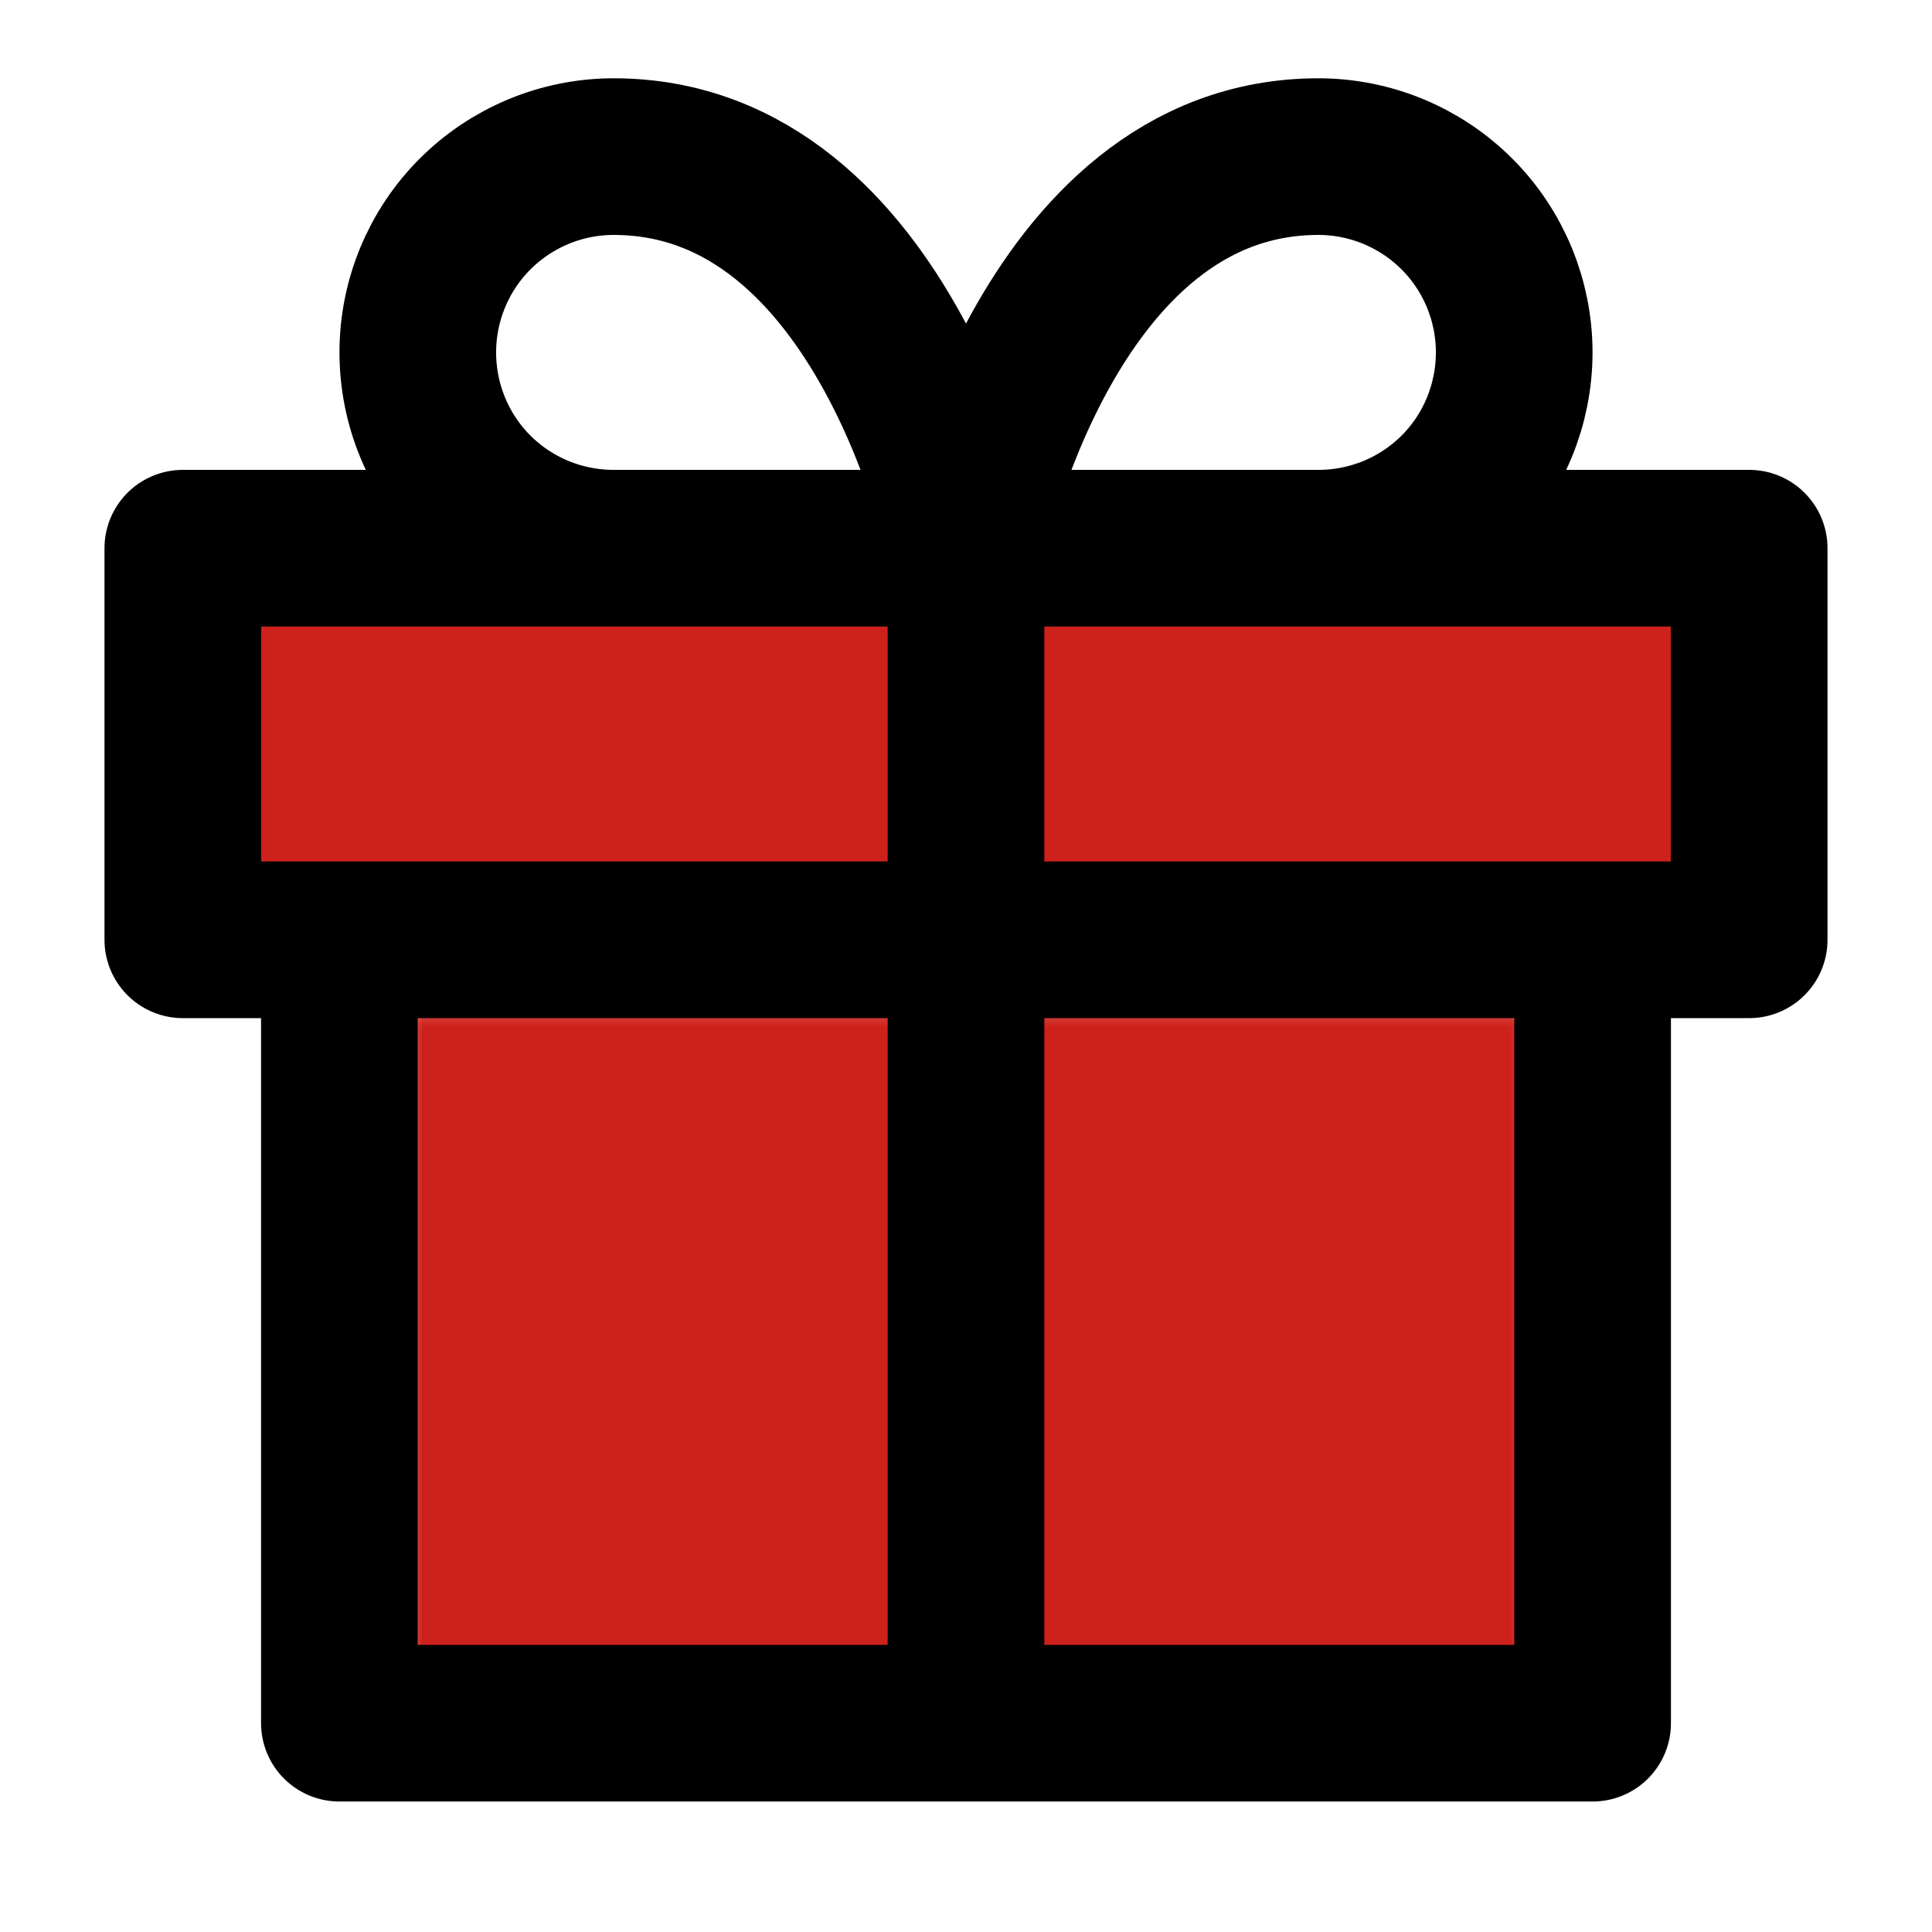
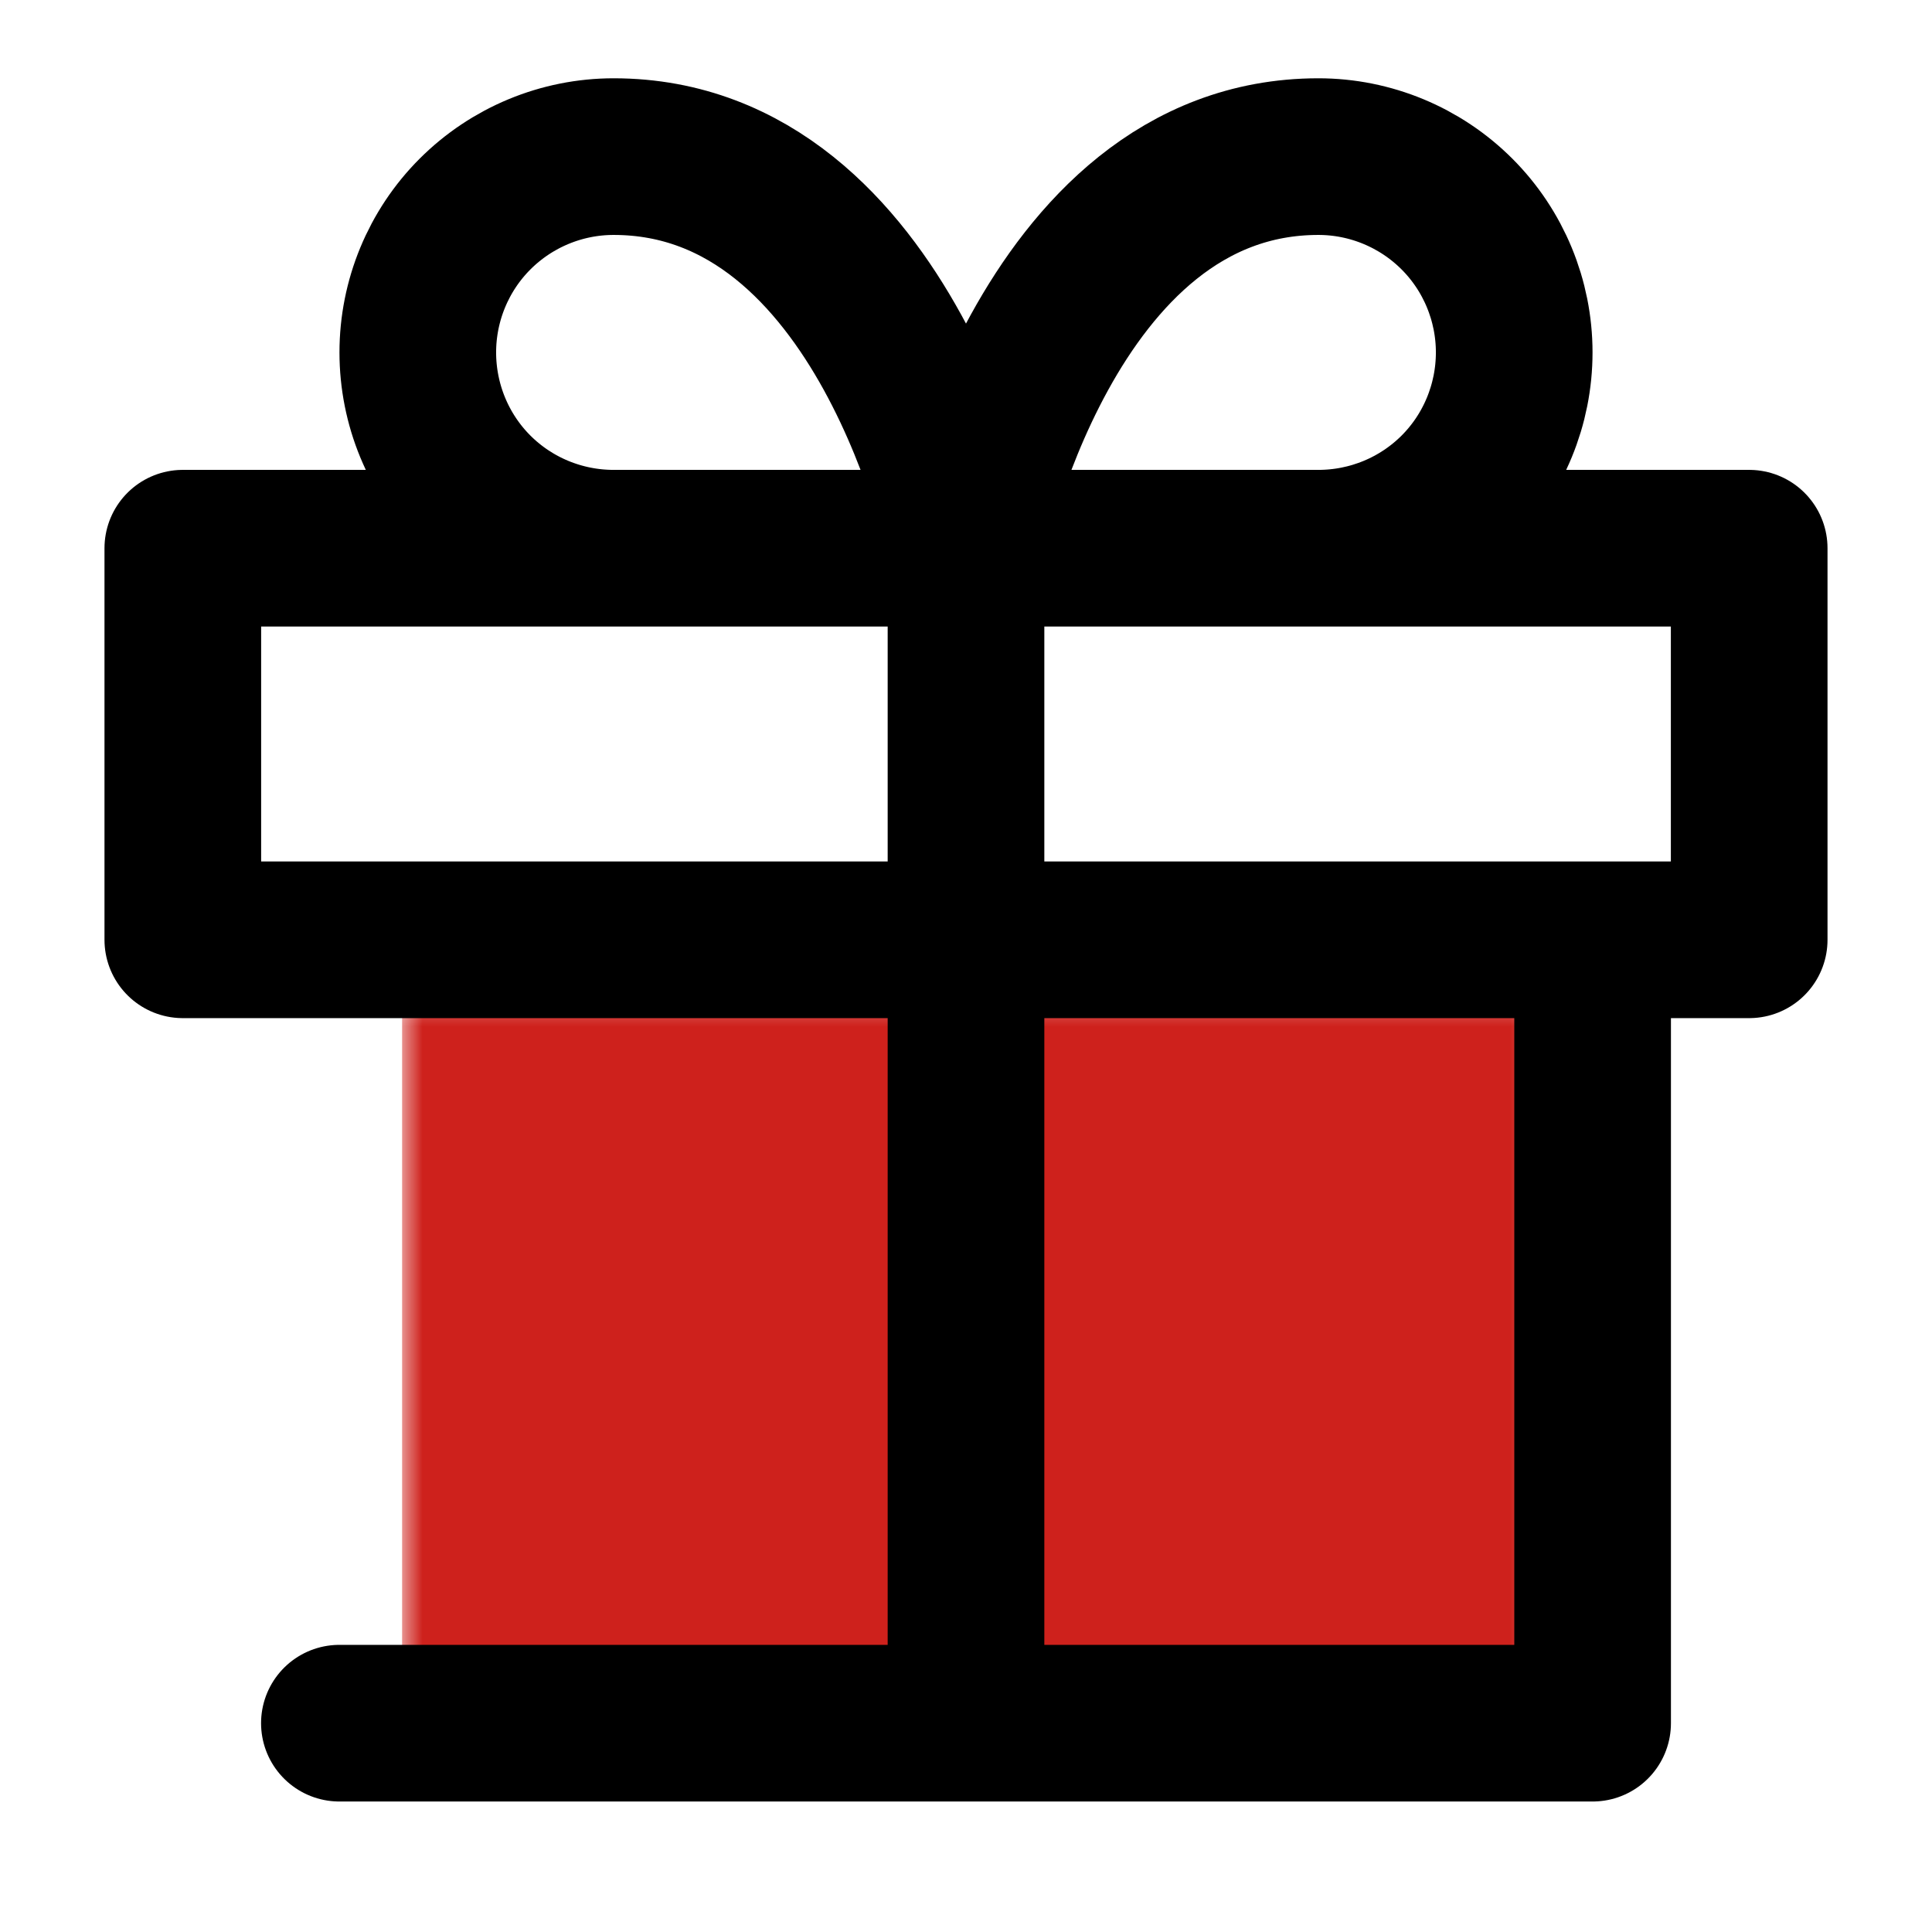
<svg xmlns="http://www.w3.org/2000/svg" width="48" height="48" viewBox="0 0 48 48" fill="none">
  <mask id="mask0_8_25" style="mask-type:luminance" maskUnits="userSpaceOnUse" x="5" y="14" width="38" height="10">
    <path d="M5.318 14.01H42.682V23.349H5.318V14.01Z" fill="white" />
  </mask>
  <g mask="url(#mask0_8_25)">
-     <path d="M5.318 14.01H42.682V23.349H5.318V14.01Z" fill="#CE211C" />
-   </g>
+     </g>
  <mask id="mask1_8_25" style="mask-type:luminance" maskUnits="userSpaceOnUse" x="9" y="24" width="30" height="19">
    <path d="M9.99 24.521H38.594V42.031H9.99V24.521Z" fill="white" />
  </mask>
  <g mask="url(#mask1_8_25)">
    <path d="M9.99 24.521H38.583V42.031H9.99V24.521Z" fill="#CE211C" />
  </g>
-   <path d="M39.568 23.349V42.812H8.432V23.349M24 42.812V13.62M24 13.62H15.245C13.953 13.62 12.714 13.109 11.802 12.198C10.891 11.287 10.38 10.047 10.38 8.755C10.38 7.469 10.891 6.229 11.802 5.318C12.714 4.406 13.953 3.891 15.245 3.891C22.052 3.891 24 13.62 24 13.62ZM24 13.62H32.755C34.047 13.62 35.286 13.109 36.198 12.198C37.109 11.287 37.62 10.047 37.62 8.755C37.62 7.469 37.109 6.229 36.198 5.318C35.286 4.406 34.047 3.891 32.755 3.891C25.948 3.891 24 13.62 24 13.62ZM4.542 13.62H43.458V23.349H4.542V13.62Z" stroke="black" stroke-width="3.892" stroke-linecap="round" stroke-linejoin="round" />
+   <path d="M39.568 23.349V42.812H8.432M24 42.812V13.62M24 13.62H15.245C13.953 13.62 12.714 13.109 11.802 12.198C10.891 11.287 10.38 10.047 10.38 8.755C10.38 7.469 10.891 6.229 11.802 5.318C12.714 4.406 13.953 3.891 15.245 3.891C22.052 3.891 24 13.62 24 13.62ZM24 13.62H32.755C34.047 13.62 35.286 13.109 36.198 12.198C37.109 11.287 37.62 10.047 37.62 8.755C37.62 7.469 37.109 6.229 36.198 5.318C35.286 4.406 34.047 3.891 32.755 3.891C25.948 3.891 24 13.62 24 13.62ZM4.542 13.62H43.458V23.349H4.542V13.62Z" stroke="black" stroke-width="3.892" stroke-linecap="round" stroke-linejoin="round" />
</svg>